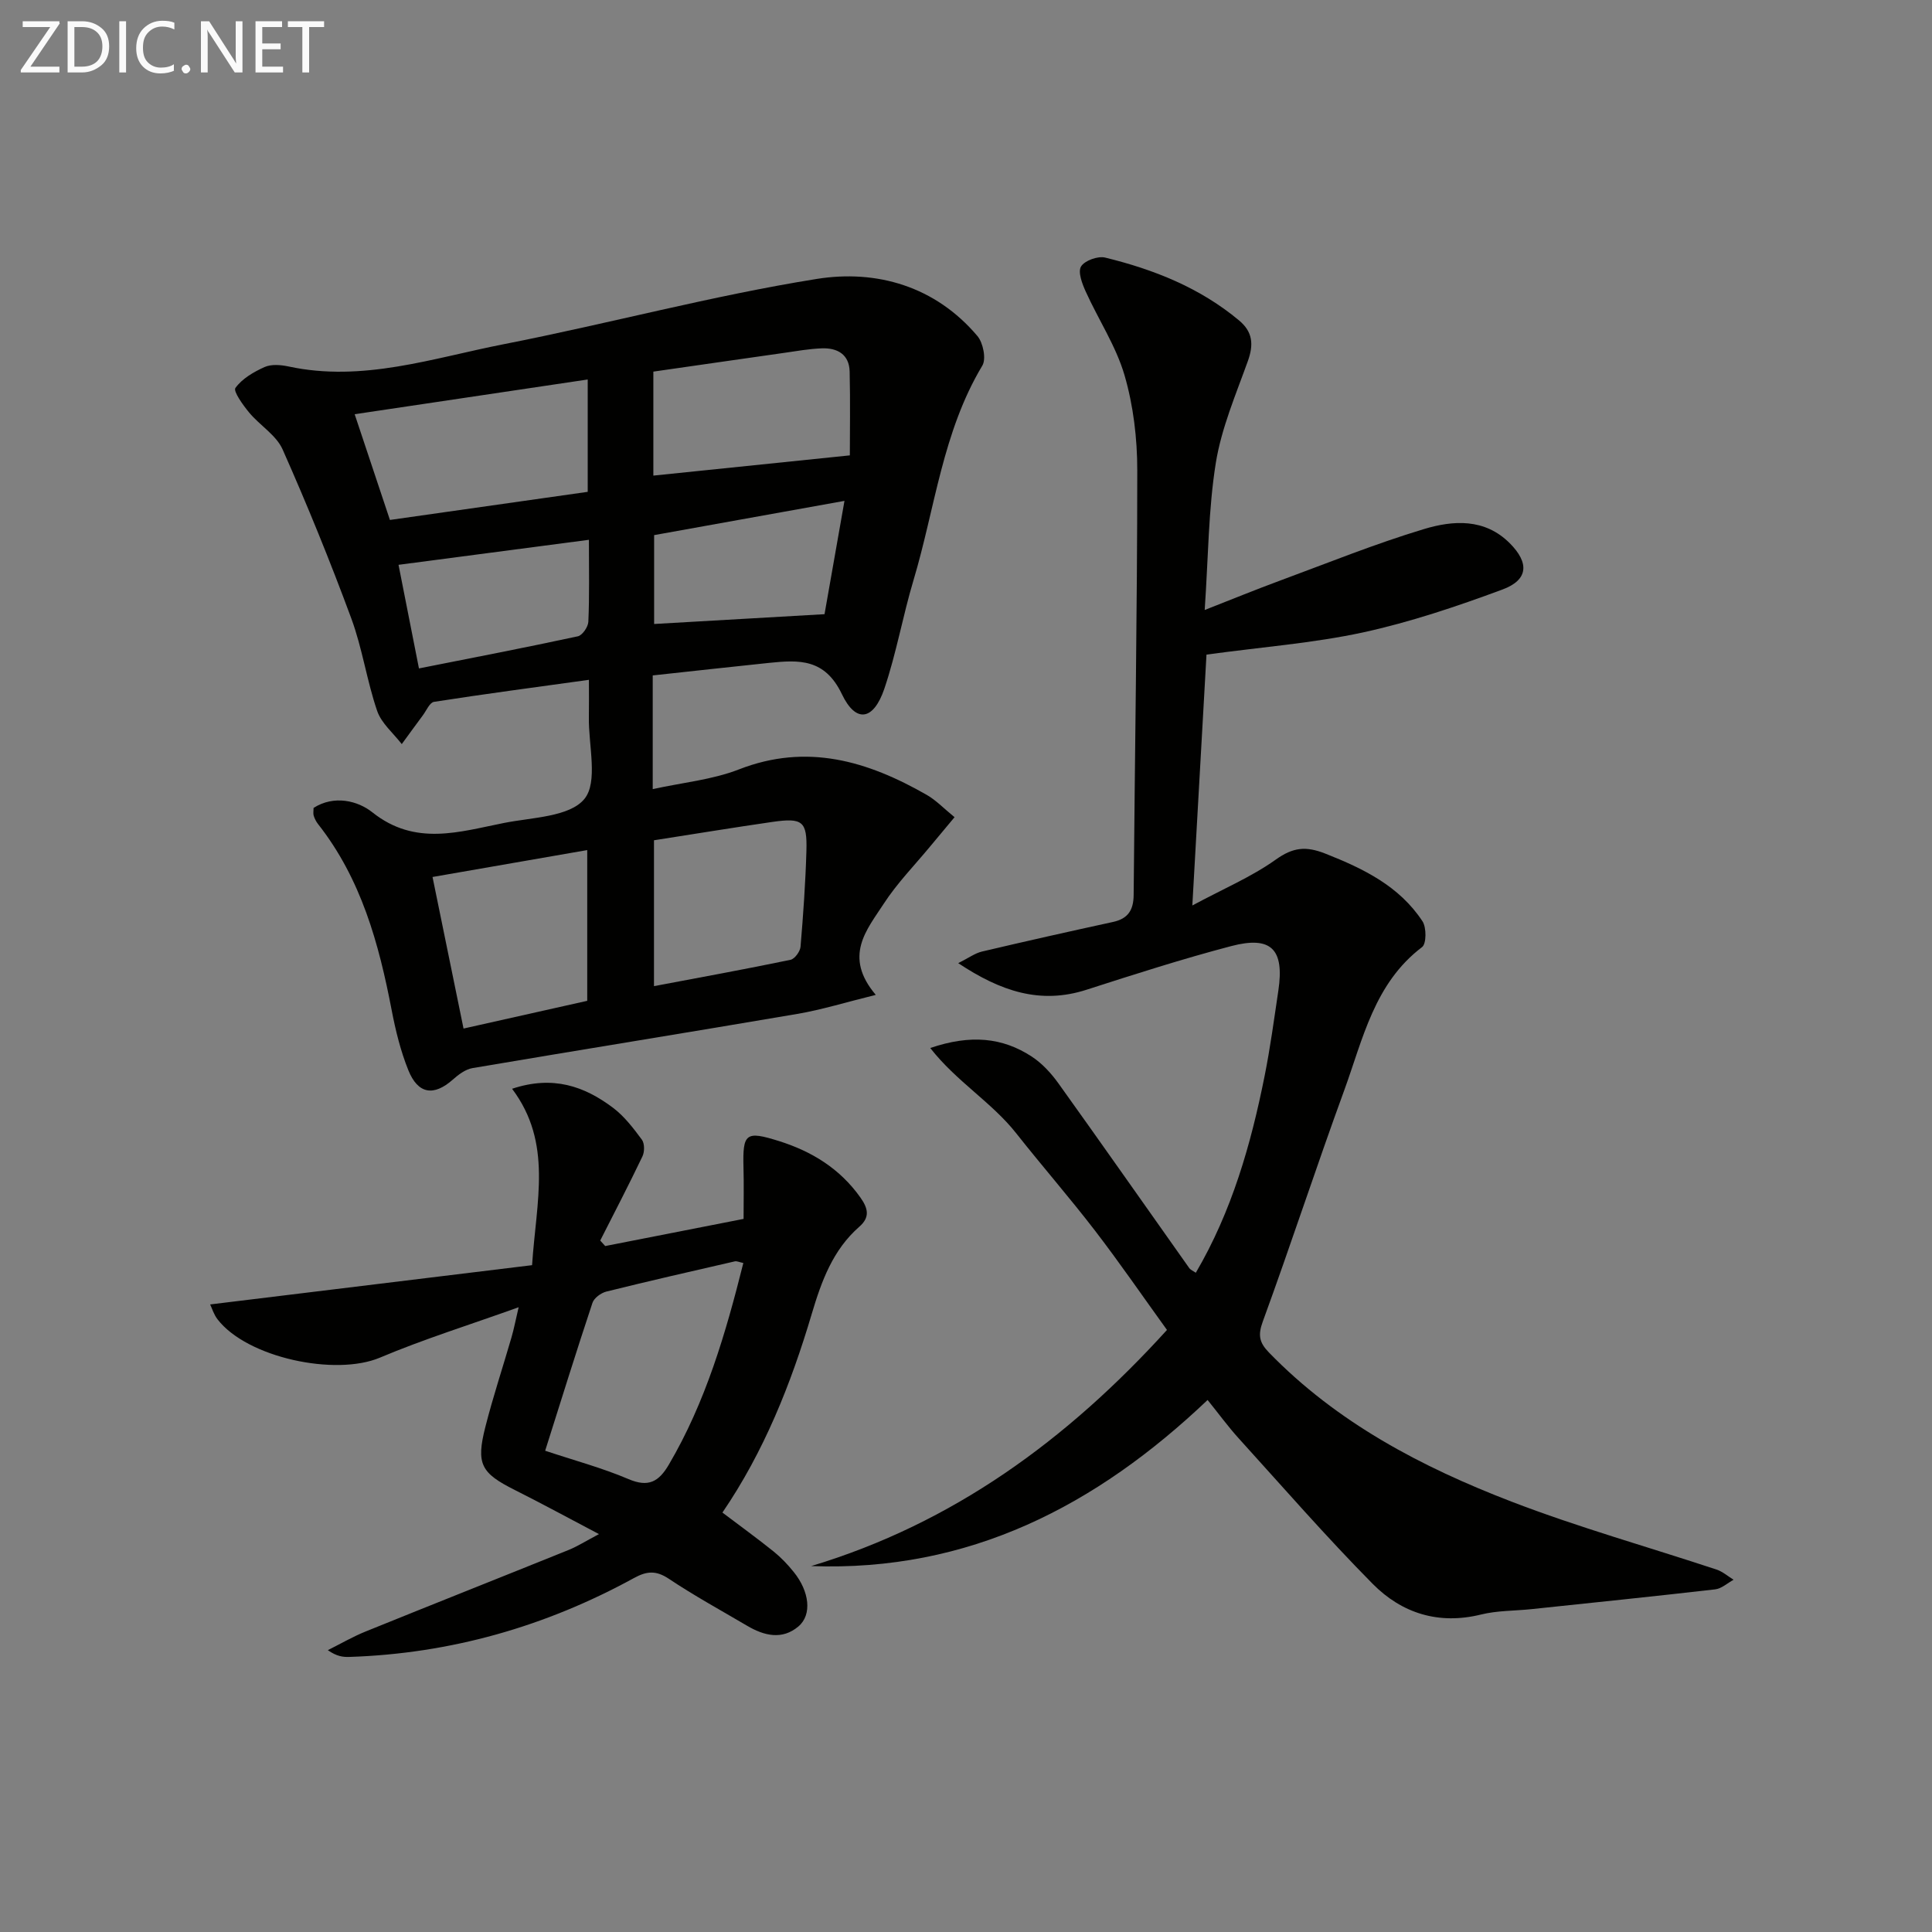
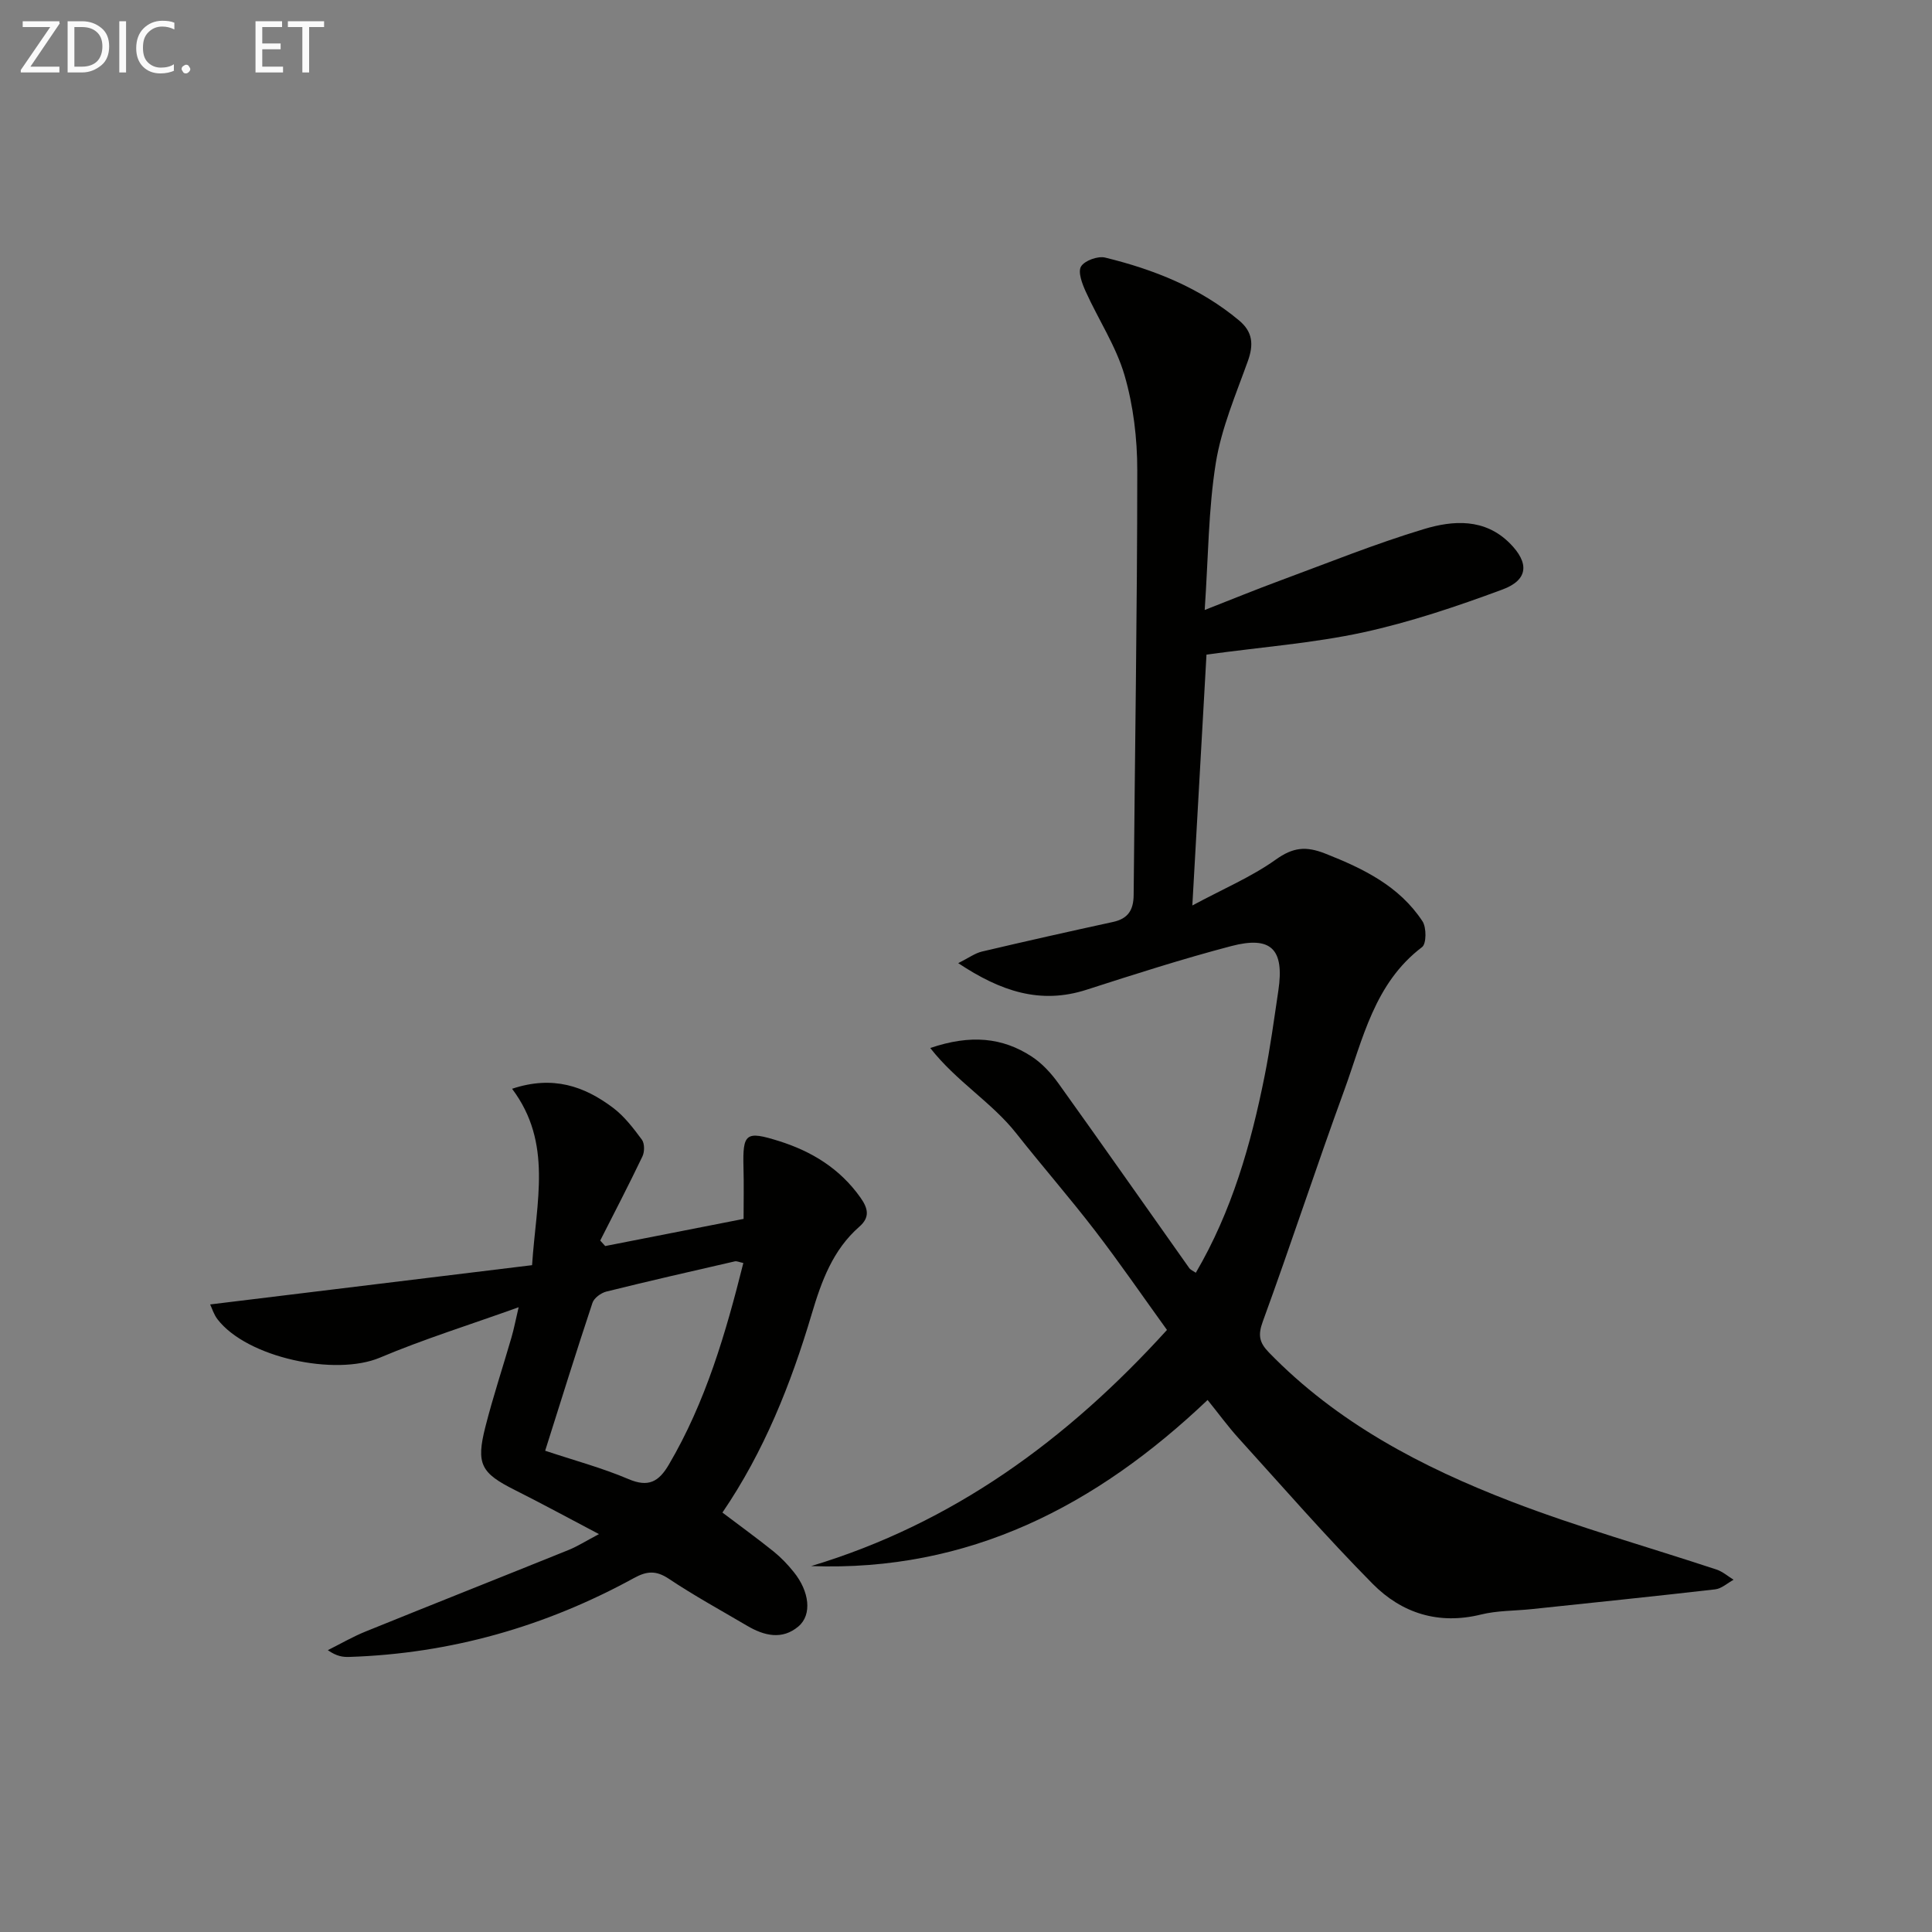
<svg xmlns="http://www.w3.org/2000/svg" enable-background="new 0 0 400 400" viewBox="0 0 400 400">
  <rect x="0" y="0" width="400" height="400" fill="#808080" stroke="none" />
-   <path d="m64.92 167.27c4.26-2.72 9.18-1.48 12.17.91 8.89 7.09 18.07 4.02 27.28 2.2 5.8-1.15 13.54-1.24 16.61-4.95 2.9-3.51.84-11.13.94-16.94.04-2.29.01-4.58.01-7.74-11.16 1.55-21.64 2.93-32.08 4.56-.89.14-1.57 1.81-2.31 2.8-1.47 1.97-2.91 3.97-4.36 5.95-1.75-2.28-4.22-4.31-5.1-6.89-2.14-6.26-3.06-12.95-5.35-19.14-4.36-11.8-9.11-23.48-14.22-34.98-1.32-2.97-4.72-4.98-6.92-7.63-1.28-1.55-3.34-4.41-2.85-5.1 1.39-1.92 3.78-3.32 6.04-4.33 1.4-.62 3.35-.46 4.94-.12 15.37 3.32 29.92-1.74 44.59-4.61 21.65-4.24 43.03-10.03 64.79-13.51 12.37-1.98 24.55 1.5 33.27 11.83 1.18 1.4 1.85 4.73 1.01 6.12-8.24 13.72-9.79 29.52-14.24 44.39-2.23 7.44-3.56 15.17-6.05 22.51-2.23 6.56-5.88 7.21-8.79 1.11-3.54-7.4-8.89-7.1-15.05-6.47-8.02.83-16.04 1.73-24.11 2.6v23.54c6.16-1.36 12.31-1.93 17.84-4.08 14.11-5.5 26.65-1.73 38.87 5.26 1.96 1.12 3.58 2.84 5.78 4.63-1.85 2.22-3.42 4.08-4.97 5.96-3.27 3.96-6.92 7.69-9.7 11.97-3.48 5.37-8.43 10.84-1.64 18.86-6.22 1.53-11.18 3.08-16.25 3.94-22.4 3.82-44.84 7.42-67.25 11.22-1.46.25-2.91 1.35-4.07 2.38-3.93 3.48-7.2 3.04-9.21-1.95-1.6-3.97-2.64-8.22-3.45-12.43-2.65-13.82-6.32-27.19-15.23-38.51-.4-.51-.71-1.12-.91-1.74-.14-.45-.03-.98-.03-1.62zm8.51-81.51c2.63 7.88 4.98 14.93 7.3 21.89 13.9-1.98 27.44-3.9 40.95-5.82 0-7.69 0-15.14 0-23.26-16.04 2.39-31.72 4.73-48.25 7.19zm61.97 88.21v30.2c9.73-1.84 19.02-3.53 28.26-5.45.87-.18 1.99-1.71 2.08-2.69.56-6.62 1.03-13.25 1.22-19.89.17-6.12-.79-6.87-7.05-5.97-8.03 1.16-16.03 2.48-24.51 3.8zm-39.43 38.98c8.77-1.96 17.28-3.87 25.61-5.74 0-10.58 0-20.65 0-31.21-10.79 1.88-21.15 3.68-32.03 5.57 2.25 11.03 4.3 21.01 6.42 31.38zm39.3-136.01v21.53c13.49-1.39 26.75-2.75 40.68-4.19 0-4.8.11-11.09-.04-17.37-.09-3.54-2.55-4.91-5.76-4.79-2.64.1-5.26.57-7.89.95-8.99 1.27-17.97 2.58-26.99 3.87zm39.57 26.76c-13.64 2.45-26.66 4.79-39.41 7.09v18.4c11.74-.68 23.07-1.33 35.28-2.03 1.35-7.7 2.8-15.89 4.13-23.46zm-52.91 8.06c-13.52 1.78-26.34 3.46-39.42 5.18 1.45 7.33 2.84 14.38 4.23 21.45 11.25-2.23 22.1-4.32 32.9-6.65.93-.2 2.13-1.95 2.17-3.02.24-5.3.12-10.6.12-16.96z" fill="#010100" />
  <path d="m249.79 135.53c-.92 16.24-1.88 33.32-2.93 51.94 6.45-3.47 12.25-5.92 17.26-9.49 3.59-2.56 6.23-2.85 10.3-1.24 7.9 3.12 15.3 6.72 20.09 14 .84 1.28.83 4.65-.08 5.34-9.91 7.51-12.25 19.05-16.13 29.68-5.8 15.88-11.05 31.96-16.85 47.84-1.04 2.84-.73 4.36 1.27 6.42 14.12 14.55 31.63 23.72 50.18 30.86 13.91 5.35 28.32 9.39 42.49 14.08 1.27.42 2.36 1.39 3.53 2.11-1.27.69-2.49 1.84-3.82 1.99-12.68 1.46-25.39 2.76-38.08 4.1-3.47.36-7.04.28-10.39 1.11-8.79 2.17-16.42-.27-22.44-6.36-9.57-9.68-18.53-19.97-27.68-30.06-2.21-2.43-4.15-5.1-6.49-8-23.06 21.92-49.38 35.59-82.08 34.39 29.33-8.83 52.97-26.09 73.67-48.89-4.97-6.88-9.74-13.84-14.88-20.53-5.27-6.86-10.97-13.39-16.33-20.18-5.05-6.41-12.4-10.74-17.8-17.66 8.36-2.85 14.96-2.18 21.01 1.77 2.14 1.4 4.01 3.44 5.52 5.54 9.1 12.7 18.06 25.5 27.09 38.25.26.37.77.56 1.36.97 7.46-12.73 11.41-26.56 14.25-40.77 1.17-5.84 1.96-11.77 2.84-17.66 1.27-8.55-1.46-11.38-9.77-9.2-10.08 2.65-20.03 5.84-29.96 9.04-9.58 3.08-17.77.31-26.55-5.51 2.18-1.09 3.47-2.06 4.91-2.4 9.03-2.13 18.08-4.16 27.14-6.13 3.14-.68 4.25-2.5 4.27-5.61.25-29.3.74-58.6.75-87.89 0-6.58-.8-13.37-2.63-19.66-1.76-6.05-5.41-11.53-8.04-17.35-.74-1.63-1.66-4.05-.97-5.2.74-1.22 3.48-2.21 4.99-1.84 10.08 2.46 19.61 6.24 27.71 13 2.87 2.39 3.06 5.02 1.83 8.44-2.49 6.94-5.47 13.88-6.63 21.08-1.54 9.61-1.55 19.47-2.3 30.44 5.95-2.33 10.68-4.27 15.46-6.03 9.94-3.67 19.8-7.67 29.93-10.72 6.03-1.82 12.58-2.28 17.78 2.94 4.06 4.07 3.85 7.59-1.54 9.58-9.45 3.5-19.09 6.75-28.92 8.89-10.27 2.21-20.89 3.01-32.34 4.58z" fill="#010100" />
  <path d="m149.57 313.16c3.72 2.81 7.21 5.34 10.57 8.04 1.54 1.24 2.95 2.71 4.19 4.26 3.26 4.03 3.83 8.84.99 11.26-3.37 2.87-7.12 1.95-10.63-.12-5.44-3.2-10.99-6.24-16.23-9.74-2.63-1.75-4.55-1.6-7.19-.15-18.36 10.06-38 15.66-58.97 16.34-1.29.04-2.58-.11-4.43-1.4 2.61-1.3 5.14-2.78 7.84-3.87 13.98-5.67 28.01-11.22 42-16.87 1.81-.73 3.48-1.8 6.3-3.29-6.42-3.38-11.88-6.35-17.42-9.13-6.99-3.51-8.06-5.34-6.11-13.03 1.59-6.26 3.63-12.4 5.43-18.61.49-1.69.82-3.44 1.47-6.2-10.21 3.67-19.65 6.6-28.71 10.43-9.22 3.9-27.53.02-33.64-7.94-.77-1-1.15-2.3-1.52-3.07 22.43-2.74 44.68-5.45 66.65-8.13.87-13.26 4.3-25.31-4.14-36.52 8.48-2.83 14.98-.51 20.87 3.91 2.35 1.76 4.23 4.23 6 6.62.58.78.58 2.51.12 3.47-2.8 5.86-5.8 11.63-8.74 17.42.34.38.68.76 1.03 1.14 9.3-1.82 18.59-3.64 28.65-5.62 0-3.48.08-7.07-.02-10.65-.18-7.07.47-7.62 7.27-5.49 6.84 2.14 12.67 5.7 16.93 11.7 1.62 2.28 2.01 4.11-.2 6.04-5.51 4.82-7.85 11.29-9.87 18.08-4.31 14.53-9.9 28.53-18.49 41.12zm4.33-51.67c-.83-.17-1.33-.43-1.76-.34-8.88 2.04-17.77 4.06-26.61 6.26-1.11.28-2.54 1.33-2.87 2.34-3.34 10.04-6.48 20.14-9.79 30.61 6.01 2 11.8 3.55 17.25 5.87 4.14 1.77 6.28.54 8.35-2.98 7.63-12.98 11.78-27.19 15.43-41.76z" fill="#010100" />
  <g fill="#fafafa">
    <path d="m12.4 4.8-6.1 9h6v1.2h-8v-.5l6.1-8.9h-5.7v-1.2h7.6v.4z" />
    <path d="m14 15v-10.6h3c1.6 0 2.9.5 4 1.4s1.6 2.2 1.6 3.8-.5 3-1.6 3.9-2.4 1.5-4 1.5zm1.4-9.4v8.2h1.6c1.3 0 2.4-.4 3.1-1.1s1.1-1.8 1.1-3.1-.4-2.3-1.2-3-1.8-1-3.1-1z" />
    <path d="m26.1 4.4v10.6h-1.4v-10.6z" />
    <path d="m36.1 14.6c-.8.4-1.8.6-2.9.6-1.5 0-2.7-.5-3.6-1.4s-1.4-2.2-1.4-3.8c0-1.7.5-3.1 1.5-4.1s2.3-1.6 3.9-1.6c1 0 1.8.1 2.5.4v1.4c-.8-.4-1.6-.6-2.5-.6-1.2 0-2.1.4-2.9 1.2s-1.1 1.8-1.1 3.2c0 1.3.3 2.3 1 3s1.6 1.1 2.7 1.1c1 0 2-.2 2.7-.7v1.3z" />
-     <path d="m37.6 14.3c0-.2.1-.5.3-.6s.4-.3.6-.3c.3 0 .5.1.6.3s.3.4.3.6-.1.4-.3.6-.4.3-.6.3c-.3 0-.5-.1-.6-.3s-.3-.4-.3-.6z" />
-     <path d="m50.2 15h-1.6l-5.3-8.2c-.2-.2-.3-.5-.4-.7 0 .2.1.7.1 1.5v7.4h-1.4v-10.6h1.7l5.2 8.1c.2.4.4.6.4.7 0-.3-.1-.8-.1-1.5v-7.3h1.4z" />
+     <path d="m37.6 14.3c0-.2.1-.5.3-.6s.4-.3.6-.3c.3 0 .5.1.6.3s.3.4.3.6-.1.4-.3.6-.4.3-.6.3c-.3 0-.5-.1-.6-.3s-.3-.4-.3-.6" />
    <path d="m58.6 15h-5.7v-10.6h5.5v1.2h-4.1v3.4h3.8v1.2h-3.8v3.6h4.3z" />
    <path d="m67.1 5.6h-3.1v9.4h-1.4v-9.4h-3v-1.2h7.5z" />
  </g>
</svg>